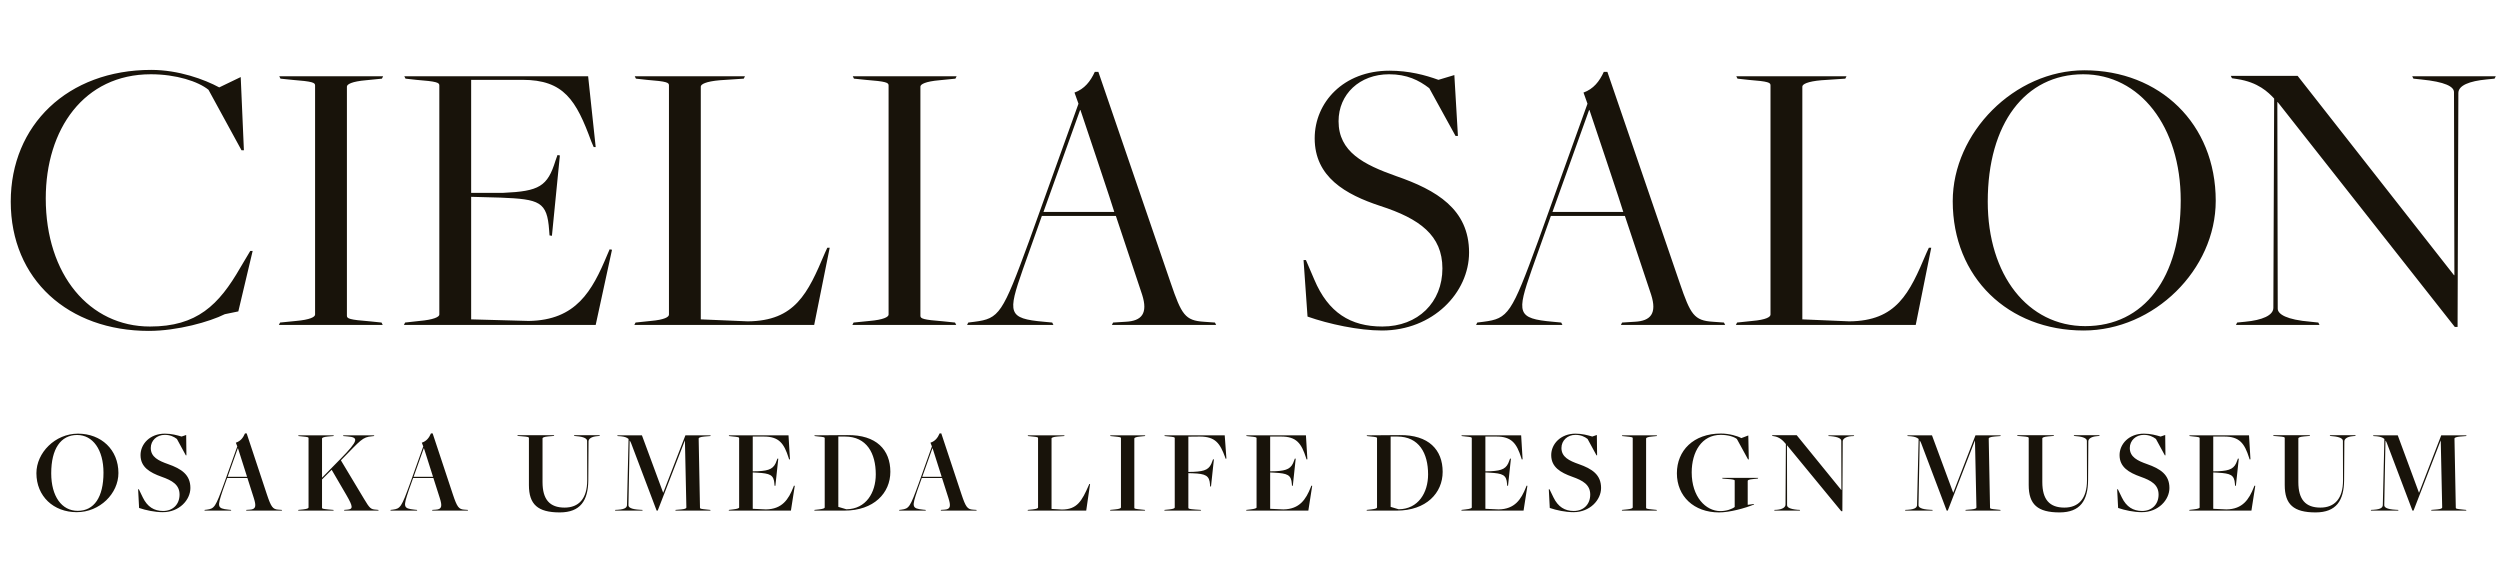
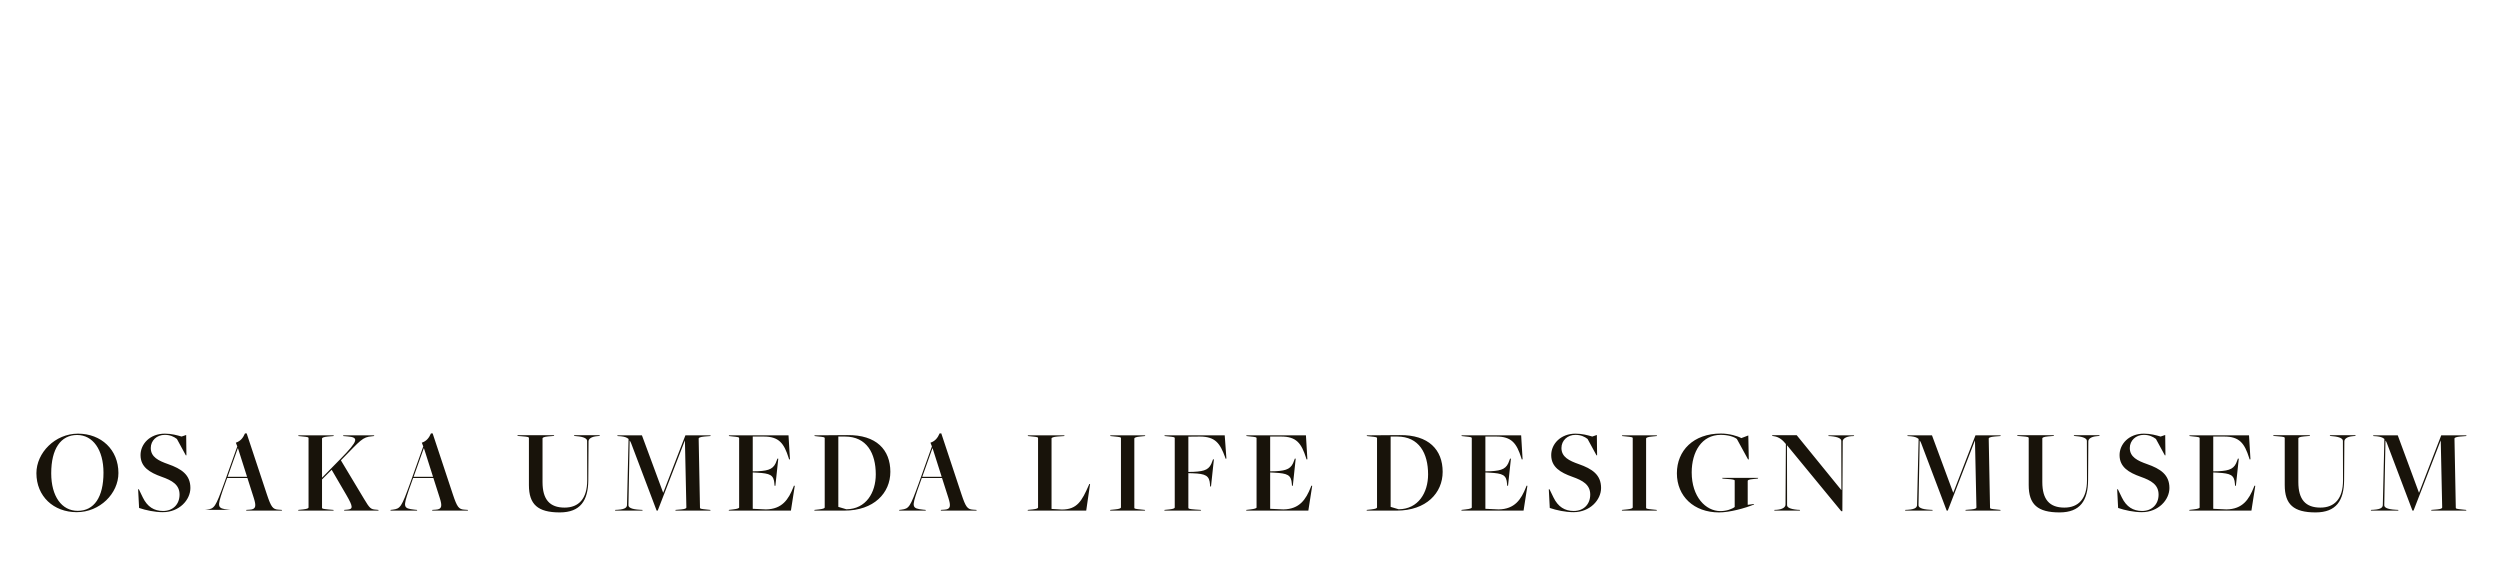
<svg xmlns="http://www.w3.org/2000/svg" width="377" height="85" viewBox="0 0 377 85" fill="none">
-   <path d="M22.44 49.9C26.76 49.9 31.62 48.52 33.9 47.38L35.94 46.96L38.1 37.84H37.74L36.24 40.36C33 46 29.7 49.24 22.62 49.24C13.5 49.24 6.9 41.44 6.9 29.92C6.9 19.48 12.66 11.2 22.74 11.2C26.58 11.2 29.88 12.28 31.44 13.54L36.42 22.66H36.78L36.3 11.62L33.06 13.18C30.84 11.98 26.94 10.54 22.8 10.54C10.2 10.54 1.62 18.88 1.62 30.4C1.62 42.16 10.32 49.9 22.44 49.9ZM42.054 49H57.714L57.534 48.64L55.794 48.46C52.674 48.22 52.314 48.04 52.314 47.62V13.06C52.314 12.7 53.094 12.28 55.194 12.1L57.594 11.86L57.774 11.5H42.114L42.294 11.86L44.034 12.04C47.154 12.28 47.514 12.46 47.514 12.88V47.44C47.514 47.8 46.734 48.22 44.634 48.4L42.234 48.64L42.054 49ZM60.91 49H89.83L92.29 37.66L91.93 37.6L91.57 38.44C89.29 43.9 86.89 48.28 79.75 48.4L71.05 48.16V29.68L75.49 29.8C81.37 30.04 82.51 30.4 82.81 34.72L82.87 35.5L83.23 35.56L84.43 23.44L84.07 23.38L83.77 24.22C82.57 28.12 81.31 28.84 75.91 29.08H71.05V12.04H78.79C85.03 12.04 86.89 15.1 89.17 21.34L89.53 22.18H89.83L88.69 11.5H60.97L61.15 11.86L62.77 12.04C65.89 12.28 66.25 12.46 66.25 12.88V47.44C66.25 47.8 65.35 48.22 63.25 48.4L61.09 48.64L60.91 49ZM95.659 49H122.779L125.119 37.36H124.759L124.399 38.14C121.819 44.26 119.899 48.4 112.759 48.46L105.679 48.16V13.06C105.679 12.7 106.459 12.28 108.559 12.1L112.159 11.86L112.339 11.5H95.719L95.899 11.86L97.519 12.04C100.639 12.28 100.879 12.46 100.879 12.88V47.44C100.879 47.8 100.219 48.22 98.119 48.4L95.839 48.64L95.659 49ZM128.538 49H144.198L144.018 48.64L142.278 48.46C139.158 48.22 138.798 48.04 138.798 47.62V13.06C138.798 12.7 139.578 12.28 141.678 12.1L144.078 11.86L144.258 11.5H128.598L128.778 11.86L130.518 12.04C133.638 12.28 133.998 12.46 133.998 12.88V47.44C133.998 47.8 133.218 48.22 131.118 48.4L128.718 48.64L128.538 49ZM168.274 32.56L172.234 44.44C173.134 47.26 172.174 48.4 169.774 48.52L167.854 48.64L167.674 49H183.394L183.214 48.64L181.534 48.52C178.714 48.34 178.174 47.44 176.554 42.7L165.634 10.84H165.094C164.434 12.28 163.534 13.42 162.034 13.96L162.634 15.64L155.194 36.34C151.174 47.32 150.694 48.04 146.974 48.52L146.014 48.64L145.834 49H158.854L158.674 48.64L157.414 48.52C151.954 48.04 151.954 47.2 154.234 40.66L157.114 32.56H168.274ZM157.354 31.96L162.874 16.6H162.934C162.934 16.6 168.094 31.96 168.034 31.96H157.354ZM208.395 49.84C216.075 49.84 221.535 44.14 221.535 38.08C221.535 31.54 216.615 28.66 210.555 26.56C205.635 24.82 201.855 22.9 201.855 18.28C201.855 14.2 205.035 11.2 209.475 11.2C212.175 11.2 213.975 12.1 215.535 13.3L219.495 20.5H219.855L219.315 11.32L216.915 12.04C214.935 11.32 212.475 10.66 209.535 10.66C202.575 10.66 198.255 15.46 198.255 20.86C198.255 26.68 202.875 29.32 208.155 31.06C214.095 32.98 217.515 35.5 217.515 40.48C217.515 45.58 213.855 49.24 208.455 49.24C203.655 49.24 200.295 47.14 198.195 42.16L196.935 39.22H196.575L197.175 47.74C200.415 48.88 204.915 49.84 208.395 49.84ZM245.032 32.56L248.992 44.44C249.892 47.26 248.932 48.4 246.532 48.52L244.612 48.64L244.432 49H260.152L259.972 48.64L258.292 48.52C255.472 48.34 254.932 47.44 253.312 42.7L242.392 10.84H241.852C241.192 12.28 240.292 13.42 238.792 13.96L239.392 15.64L231.952 36.34C227.932 47.32 227.452 48.04 223.732 48.52L222.772 48.64L222.592 49H235.612L235.432 48.64L234.172 48.52C228.712 48.04 228.712 47.2 230.992 40.66L233.872 32.56H245.032ZM234.112 31.96L239.632 16.6H239.692C239.692 16.6 244.852 31.96 244.792 31.96H234.112ZM261.772 49H288.892L291.232 37.36H290.872L290.512 38.14C287.932 44.26 286.012 48.4 278.872 48.46L271.792 48.16V13.06C271.792 12.7 272.572 12.28 274.672 12.1L278.272 11.86L278.452 11.5H261.832L262.012 11.86L263.632 12.04C266.752 12.28 266.992 12.46 266.992 12.88V47.44C266.992 47.8 266.332 48.22 264.232 48.4L261.952 48.64L261.772 49ZM314.212 49.84C324.832 49.84 334.132 40.66 334.132 30.28C334.132 18.64 325.672 10.6 314.332 10.6C303.772 10.6 294.472 20.02 294.472 30.34C294.472 41.86 302.872 49.84 314.212 49.84ZM314.452 49.18C305.812 49.18 299.752 41.5 299.752 30.4C299.752 18.64 305.392 11.2 314.152 11.2C322.672 11.2 328.852 19.06 328.852 30.22C328.852 41.86 323.332 49.18 314.452 49.18ZM370.182 49.3H370.602L370.722 14.02C370.722 12.88 372.402 12.22 374.982 11.98L376.182 11.86L376.362 11.5H363.762L363.942 11.86L365.082 11.98C368.742 12.34 370.062 13.06 370.062 13.9L370.122 41.5H370.062L346.482 11.44H336.402L336.582 11.8L337.362 11.92C340.542 12.4 342.042 13.9 342.942 14.86L342.822 46.42C342.822 47.56 341.142 48.28 338.562 48.52L337.362 48.64L337.182 49H349.782L349.602 48.64L348.462 48.52C344.802 48.22 343.482 47.38 343.482 46.54L343.422 15.4H343.482L370.182 49.3Z" fill="#18130A" />
-   <path d="M11.574 77.236C15.061 77.236 17.858 74.421 17.858 71.334C17.858 67.81 15.261 65.395 11.756 65.395C8.305 65.395 5.49 68.283 5.49 71.352C5.49 74.839 8.069 77.236 11.574 77.236ZM11.72 77.036C9.304 77.036 7.724 74.839 7.724 71.37C7.724 67.683 9.159 65.595 11.629 65.595C14.008 65.595 15.606 67.829 15.606 71.279C15.606 74.984 14.19 77.036 11.72 77.036ZM24.552 77.236C27.04 77.236 28.711 75.384 28.711 73.586C28.711 71.588 27.367 70.698 25.351 69.99C23.898 69.481 22.736 68.918 22.736 67.556C22.736 66.43 23.644 65.577 24.843 65.577C25.66 65.577 26.223 65.849 26.677 66.194L28.021 68.664H28.112L28.076 65.595L27.385 65.831C26.713 65.631 25.842 65.395 24.861 65.395C22.609 65.395 21.192 66.957 21.192 68.628C21.192 70.444 22.591 71.261 24.371 71.897C25.969 72.46 27.077 73.095 27.077 74.585C27.077 76.037 26.096 77.055 24.588 77.055C23.245 77.055 22.227 76.437 21.537 75.02L20.938 73.785H20.829L20.974 76.6C21.973 76.945 23.354 77.236 24.552 77.236ZM37.308 72.078L38.271 75.093C38.652 76.292 38.616 76.8 37.69 76.855L37.163 76.891L37.108 77H42.539L42.484 76.891L41.976 76.855C41.14 76.8 40.886 76.473 40.25 74.566L37.199 65.359H36.945C36.654 66.031 36.273 66.521 35.565 66.757L35.783 67.32L33.767 72.968C32.495 76.473 32.332 76.709 31.188 76.855L30.879 76.891L30.825 77H34.875L34.82 76.891L34.457 76.855C32.713 76.673 32.768 76.419 33.585 73.967L34.257 72.078H37.308ZM34.33 71.897L35.855 67.611H35.892L37.254 71.897H34.33ZM44.948 77H50.324L50.269 76.891L49.615 76.837C48.689 76.746 48.562 76.709 48.562 76.582V72.296L50.015 70.843L52.249 74.675C53.266 76.437 53.266 76.782 52.358 76.855L51.922 76.891L51.885 77H57.098L57.043 76.891L56.68 76.855C55.917 76.8 55.754 76.673 54.9 75.238L51.413 69.427L51.504 69.318C54.446 66.321 54.646 65.922 56.081 65.794L56.389 65.758L56.444 65.649H51.74L51.776 65.758L52.412 65.813C54.065 65.958 54.137 66.358 51.34 69.209L48.562 72.042V66.121C48.562 66.012 48.816 65.885 49.434 65.831L50.287 65.758L50.342 65.649H44.966L45.02 65.758L45.547 65.813C46.473 65.903 46.528 65.94 46.528 66.067V76.528C46.528 76.637 46.346 76.746 45.729 76.818L45.002 76.891L44.948 77ZM65.353 72.078L66.316 75.093C66.697 76.292 66.661 76.8 65.735 76.855L65.208 76.891L65.153 77H70.584L70.529 76.891L70.021 76.855C69.185 76.8 68.931 76.473 68.295 74.566L65.244 65.359H64.99C64.699 66.031 64.318 66.521 63.61 66.757L63.828 67.32L61.812 72.968C60.541 76.473 60.377 76.709 59.233 76.855L58.924 76.891L58.87 77H62.92L62.865 76.891L62.502 76.855C60.758 76.673 60.813 76.419 61.63 73.967L62.302 72.078H65.353ZM62.375 71.897L63.9 67.611H63.937L65.299 71.897H62.375ZM84.41 77.272C87.552 77.272 88.678 75.456 88.715 72.46L88.751 66.557C88.751 66.194 89.151 65.849 90.04 65.776L90.404 65.74L90.458 65.631H86.553L86.608 65.74L86.935 65.776C88.134 65.867 88.533 66.176 88.533 66.485L88.551 72.423C88.551 75.202 87.28 76.546 85.137 76.546C82.903 76.546 81.813 75.329 81.813 72.696V66.103C81.813 65.994 82.031 65.867 82.667 65.813L83.521 65.74L83.575 65.631H78.018L78.072 65.74L78.726 65.794C79.67 65.867 79.761 65.922 79.761 66.049V73.15C79.761 76.074 81.105 77.272 84.41 77.272ZM92.736 77H96.913L96.858 76.891L96.531 76.873C95.115 76.8 94.77 76.492 94.77 76.183L94.951 66.43C95.024 66.521 95.151 66.721 95.206 66.921L99.02 77H99.183L103.269 66.448H103.287L103.505 76.528C103.505 76.637 103.36 76.764 102.761 76.818L101.889 76.891L101.835 77H107.156L107.101 76.891L106.575 76.837C105.667 76.746 105.558 76.709 105.558 76.582L105.358 66.121C105.358 66.012 105.612 65.885 106.211 65.831L107.12 65.758L107.174 65.649H103.36L100.018 74.294H100L96.804 65.649H93.081L93.135 65.758L93.644 65.794C94.134 65.849 94.497 65.94 94.788 66.194L94.552 76.11C94.552 76.473 94.37 76.8 93.135 76.873L92.79 76.891L92.736 77ZM109.881 77H119.271L119.852 73.259L119.725 73.241L119.634 73.477C118.908 75.311 117.945 76.782 115.511 76.818L113.514 76.728V71.243L114.168 71.279C116.129 71.388 116.692 71.606 116.783 72.968L116.801 73.241L116.928 73.259L117.364 69.172L117.237 69.154L117.128 69.445C116.728 70.662 116.074 70.971 114.313 71.061L113.514 71.079V65.831H115.13C117.491 65.813 118.236 66.884 118.926 69.045L118.998 69.281L119.126 69.263L118.908 65.649H109.9L109.954 65.758L110.426 65.813C111.353 65.903 111.461 65.94 111.461 66.067V76.528C111.461 76.637 111.189 76.746 110.553 76.818L109.936 76.891L109.881 77ZM122.787 77H127.345C131.776 77 134.265 74.349 134.265 71.152C134.265 67.829 132.158 65.558 127.781 65.613C127.854 65.613 122.805 65.649 122.805 65.649L122.859 65.758L123.331 65.813C124.258 65.903 124.367 65.94 124.367 66.067V76.528C124.367 76.637 124.149 76.746 123.513 76.818L122.841 76.891L122.787 77ZM127.636 76.8L126.419 76.437V65.831H127.418C130.705 65.831 132.067 68.355 132.067 71.534C132.067 74.294 130.596 76.764 127.636 76.8ZM142.057 72.078L143.02 75.093C143.401 76.292 143.365 76.8 142.438 76.855L141.912 76.891L141.857 77H147.287L147.233 76.891L146.724 76.855C145.889 76.8 145.635 76.473 144.999 74.566L141.948 65.359H141.694C141.403 66.031 141.022 66.521 140.314 66.757L140.531 67.32L138.516 72.968C137.244 76.473 137.081 76.709 135.937 76.855L135.628 76.891L135.573 77H139.623L139.569 76.891L139.206 76.855C137.462 76.673 137.517 76.419 138.334 73.967L139.006 72.078H142.057ZM139.079 71.897L140.604 67.611H140.64L142.003 71.897H139.079ZM154.958 77H163.802L164.383 72.986H164.274L164.165 73.222C163.148 75.529 162.44 76.837 160.134 76.837L158.572 76.746V66.121C158.572 65.994 158.844 65.885 159.443 65.831L160.479 65.758L160.533 65.649H154.976L155.03 65.758L155.557 65.813C156.483 65.903 156.538 65.94 156.538 66.067V76.528C156.538 76.637 156.374 76.746 155.739 76.818L155.012 76.891L154.958 77ZM167.387 77H172.69L172.636 76.891L172.109 76.837C171.183 76.746 171.056 76.709 171.056 76.582V66.121C171.056 66.012 171.31 65.885 171.928 65.831L172.654 65.758L172.709 65.649H167.405L167.46 65.758L167.987 65.813C168.913 65.903 169.04 65.94 169.04 66.067V76.528C169.04 76.637 168.786 76.764 168.168 76.818L167.442 76.891L167.387 77ZM175.571 77H181.129L181.074 76.891L180.239 76.837C179.294 76.764 179.204 76.709 179.204 76.582V71.352L179.857 71.37C181.819 71.443 182.382 71.715 182.473 73.077L182.491 73.35L182.618 73.368L183.054 69.281L182.927 69.263L182.818 69.554C182.418 70.789 181.764 71.061 180.003 71.152L179.204 71.17V65.849L180.911 65.831C183.29 65.831 183.98 66.866 184.743 68.936L184.815 69.172L184.943 69.154L184.688 65.649H175.59L175.644 65.758L176.171 65.813C177.097 65.903 177.151 65.94 177.151 66.067V76.528C177.151 76.637 176.988 76.746 176.352 76.818L175.626 76.891L175.571 77ZM187.909 77H197.298L197.88 73.259L197.752 73.241L197.662 73.477C196.935 75.311 195.973 76.782 193.539 76.818L191.541 76.728V71.243L192.195 71.279C194.156 71.388 194.719 71.606 194.81 72.968L194.828 73.241L194.956 73.259L195.391 69.172L195.264 69.154L195.155 69.445C194.756 70.662 194.102 70.971 192.34 71.061L191.541 71.079V65.831H193.158C195.519 65.813 196.263 66.884 196.953 69.045L197.026 69.281L197.153 69.263L196.935 65.649H187.927L187.982 65.758L188.454 65.813C189.38 65.903 189.489 65.94 189.489 66.067V76.528C189.489 76.637 189.217 76.746 188.581 76.818L187.963 76.891L187.909 77ZM206.075 77H210.634C215.065 77 217.553 74.349 217.553 71.152C217.553 67.829 215.446 65.558 211.07 65.613C211.142 65.613 206.093 65.649 206.093 65.649L206.148 65.758L206.62 65.813C207.546 65.903 207.655 65.94 207.655 66.067V76.528C207.655 76.637 207.437 76.746 206.802 76.818L206.13 76.891L206.075 77ZM210.924 76.8L209.708 76.437V65.831H210.706C213.994 65.831 215.356 68.355 215.356 71.534C215.356 74.294 213.885 76.764 210.924 76.8ZM220.364 77H229.753L230.334 73.259L230.207 73.241L230.116 73.477C229.39 75.311 228.427 76.782 225.994 76.818L223.996 76.728V71.243L224.65 71.279C226.611 71.388 227.174 71.606 227.265 72.968L227.283 73.241L227.41 73.259L227.846 69.172L227.719 69.154L227.61 69.445C227.211 70.662 226.557 70.971 224.795 71.061L223.996 71.079V65.831H225.612C227.973 65.813 228.718 66.884 229.408 69.045L229.481 69.281L229.608 69.263L229.39 65.649H220.382L220.436 65.758L220.909 65.813C221.835 65.903 221.944 65.94 221.944 66.067V76.528C221.944 76.637 221.671 76.746 221.036 76.818L220.418 76.891L220.364 77ZM237.283 77.236C239.771 77.236 241.442 75.384 241.442 73.586C241.442 71.588 240.098 70.698 238.082 69.99C236.629 69.481 235.466 68.918 235.466 67.556C235.466 66.43 236.375 65.577 237.573 65.577C238.39 65.577 238.953 65.849 239.407 66.194L240.751 68.664H240.842L240.806 65.595L240.116 65.831C239.444 65.631 238.572 65.395 237.591 65.395C235.339 65.395 233.923 66.957 233.923 68.628C233.923 70.444 235.321 71.261 237.101 71.897C238.699 72.46 239.807 73.095 239.807 74.585C239.807 76.037 238.826 77.055 237.319 77.055C235.975 77.055 234.958 76.437 234.268 75.02L233.668 73.785H233.56L233.705 76.6C234.704 76.945 236.084 77.236 237.283 77.236ZM244.564 77H249.867L249.812 76.891L249.285 76.837C248.359 76.746 248.232 76.709 248.232 76.582V66.121C248.232 66.012 248.486 65.885 249.104 65.831L249.83 65.758L249.885 65.649H244.582L244.636 65.758L245.163 65.813C246.089 65.903 246.216 65.94 246.216 66.067V76.528C246.216 76.637 245.962 76.764 245.344 76.818L244.618 76.891L244.564 77ZM259.231 77.272C260.811 77.272 263.118 76.655 264.516 76.074L264.498 76.001L263.554 76.128V72.514C263.554 72.405 263.735 72.296 264.371 72.242L265.079 72.169L265.134 72.06H259.703L259.758 72.169L260.43 72.224C261.356 72.278 261.592 72.351 261.592 72.478V76.455C261.193 76.764 260.357 77.073 259.431 77.073C257.215 77.073 255.109 74.912 255.109 71.243C255.109 68.137 256.616 65.577 259.485 65.577C260.521 65.577 261.447 65.831 261.919 66.194L263.608 69.281H263.717L263.644 65.667L262.591 66.067C262.028 65.74 260.72 65.377 259.522 65.377C255.363 65.377 252.875 67.956 252.875 71.37C252.875 74.839 255.435 77.272 259.231 77.272ZM277.665 77.091H277.828L277.883 66.557C277.883 66.194 278.3 65.849 279.19 65.776L279.553 65.758L279.608 65.649H275.703L275.758 65.758L276.085 65.776C277.283 65.885 277.665 66.176 277.665 66.485L277.683 73.876L277.665 73.894L270.945 65.631H267.222L267.276 65.74L267.494 65.776C268.402 65.903 268.929 66.503 269.31 66.957L269.256 76.092C269.256 76.455 268.856 76.8 267.966 76.873L267.603 76.891L267.549 77H271.453L271.399 76.891L271.054 76.873C269.873 76.764 269.492 76.492 269.492 76.183L269.474 67.157H269.492L277.665 77.091ZM287.276 77H291.453L291.398 76.891L291.071 76.873C289.655 76.8 289.31 76.492 289.31 76.183L289.491 66.43C289.564 66.521 289.691 66.721 289.746 66.921L293.56 77H293.723L297.809 66.448H297.827L298.045 76.528C298.045 76.637 297.9 76.764 297.301 76.818L296.429 76.891L296.375 77H301.696L301.641 76.891L301.115 76.837C300.207 76.746 300.098 76.709 300.098 76.582L299.898 66.121C299.898 66.012 300.152 65.885 300.751 65.831L301.66 65.758L301.714 65.649H297.9L294.558 74.294H294.54L291.344 65.649H287.621L287.675 65.758L288.184 65.794C288.674 65.849 289.037 65.94 289.328 66.194L289.092 76.11C289.092 76.473 288.91 76.8 287.675 76.873L287.33 76.891L287.276 77ZM310.578 77.272C313.72 77.272 314.846 75.456 314.882 72.46L314.919 66.557C314.919 66.194 315.318 65.849 316.208 65.776L316.571 65.74L316.626 65.631H312.721L312.776 65.74L313.103 65.776C314.301 65.867 314.701 66.176 314.701 66.485L314.719 72.423C314.719 75.202 313.448 76.546 311.305 76.546C309.071 76.546 307.981 75.329 307.981 72.696V66.103C307.981 65.994 308.199 65.867 308.835 65.813L309.688 65.74L309.743 65.631H304.185L304.24 65.74L304.894 65.794C305.838 65.867 305.929 65.922 305.929 66.049V73.15C305.929 76.074 307.273 77.272 310.578 77.272ZM322.99 77.236C325.478 77.236 327.149 75.384 327.149 73.586C327.149 71.588 325.805 70.698 323.789 69.99C322.336 69.481 321.174 68.918 321.174 67.556C321.174 66.43 322.082 65.577 323.28 65.577C324.098 65.577 324.661 65.849 325.115 66.194L326.458 68.664H326.549L326.513 65.595L325.823 65.831C325.151 65.631 324.279 65.395 323.298 65.395C321.046 65.395 319.63 66.957 319.63 68.628C319.63 70.444 321.028 71.261 322.808 71.897C324.406 72.46 325.514 73.095 325.514 74.585C325.514 76.037 324.533 77.055 323.026 77.055C321.682 77.055 320.665 76.437 319.975 75.02L319.376 73.785H319.267L319.412 76.6C320.411 76.945 321.791 77.236 322.99 77.236ZM330.125 77H339.515L340.096 73.259L339.969 73.241L339.878 73.477C339.152 75.311 338.189 76.782 335.755 76.818L333.758 76.728V71.243L334.411 71.279C336.373 71.388 336.936 71.606 337.027 72.968L337.045 73.241L337.172 73.259L337.608 69.172L337.481 69.154L337.372 69.445C336.972 70.662 336.318 70.971 334.557 71.061L333.758 71.079V65.831H335.374C337.735 65.813 338.48 66.884 339.17 69.045L339.242 69.281L339.369 69.263L339.152 65.649H330.144L330.198 65.758L330.67 65.813C331.596 65.903 331.705 65.94 331.705 66.067V76.528C331.705 76.637 331.433 76.746 330.797 76.818L330.18 76.891L330.125 77ZM349.187 77.272C352.329 77.272 353.455 75.456 353.491 72.46L353.528 66.557C353.528 66.194 353.927 65.849 354.817 65.776L355.18 65.74L355.235 65.631H351.33L351.385 65.74L351.712 65.776C352.91 65.867 353.31 66.176 353.31 66.485L353.328 72.423C353.328 75.202 352.057 76.546 349.914 76.546C347.68 76.546 346.59 75.329 346.59 72.696V66.103C346.59 65.994 346.808 65.867 347.444 65.813L348.297 65.74L348.352 65.631H342.794L342.849 65.74L343.503 65.794C344.447 65.867 344.538 65.922 344.538 66.049V73.15C344.538 76.074 345.882 77.272 349.187 77.272ZM357.512 77H361.69L361.635 76.891L361.308 76.873C359.892 76.8 359.547 76.492 359.547 76.183L359.728 66.43C359.801 66.521 359.928 66.721 359.982 66.921L363.796 77H363.96L368.046 66.448H368.064L368.282 76.528C368.282 76.637 368.137 76.764 367.537 76.818L366.666 76.891L366.611 77H371.933L371.878 76.891L371.351 76.837C370.443 76.746 370.334 76.709 370.334 76.582L370.135 66.121C370.135 66.012 370.389 65.885 370.988 65.831L371.896 65.758L371.951 65.649H368.137L364.795 74.294H364.777L361.581 65.649H357.858L357.912 65.758L358.421 65.794C358.911 65.849 359.274 65.94 359.565 66.194L359.329 76.11C359.329 76.473 359.147 76.8 357.912 76.873L357.567 76.891L357.512 77Z" fill="#18130A" />
+   <path d="M11.574 77.236C15.061 77.236 17.858 74.421 17.858 71.334C17.858 67.81 15.261 65.395 11.756 65.395C8.305 65.395 5.49 68.283 5.49 71.352C5.49 74.839 8.069 77.236 11.574 77.236ZM11.72 77.036C9.304 77.036 7.724 74.839 7.724 71.37C7.724 67.683 9.159 65.595 11.629 65.595C14.008 65.595 15.606 67.829 15.606 71.279C15.606 74.984 14.19 77.036 11.72 77.036ZM24.552 77.236C27.04 77.236 28.711 75.384 28.711 73.586C28.711 71.588 27.367 70.698 25.351 69.99C23.898 69.481 22.736 68.918 22.736 67.556C22.736 66.43 23.644 65.577 24.843 65.577C25.66 65.577 26.223 65.849 26.677 66.194L28.021 68.664H28.112L28.076 65.595L27.385 65.831C26.713 65.631 25.842 65.395 24.861 65.395C22.609 65.395 21.192 66.957 21.192 68.628C21.192 70.444 22.591 71.261 24.371 71.897C25.969 72.46 27.077 73.095 27.077 74.585C27.077 76.037 26.096 77.055 24.588 77.055C23.245 77.055 22.227 76.437 21.537 75.02L20.938 73.785H20.829L20.974 76.6C21.973 76.945 23.354 77.236 24.552 77.236ZM37.308 72.078L38.271 75.093C38.652 76.292 38.616 76.8 37.69 76.855L37.163 76.891L37.108 77H42.539L42.484 76.891L41.976 76.855C41.14 76.8 40.886 76.473 40.25 74.566L37.199 65.359H36.945C36.654 66.031 36.273 66.521 35.565 66.757L35.783 67.32L33.767 72.968C32.495 76.473 32.332 76.709 31.188 76.855L30.879 76.891H34.875L34.82 76.891L34.457 76.855C32.713 76.673 32.768 76.419 33.585 73.967L34.257 72.078H37.308ZM34.33 71.897L35.855 67.611H35.892L37.254 71.897H34.33ZM44.948 77H50.324L50.269 76.891L49.615 76.837C48.689 76.746 48.562 76.709 48.562 76.582V72.296L50.015 70.843L52.249 74.675C53.266 76.437 53.266 76.782 52.358 76.855L51.922 76.891L51.885 77H57.098L57.043 76.891L56.68 76.855C55.917 76.8 55.754 76.673 54.9 75.238L51.413 69.427L51.504 69.318C54.446 66.321 54.646 65.922 56.081 65.794L56.389 65.758L56.444 65.649H51.74L51.776 65.758L52.412 65.813C54.065 65.958 54.137 66.358 51.34 69.209L48.562 72.042V66.121C48.562 66.012 48.816 65.885 49.434 65.831L50.287 65.758L50.342 65.649H44.966L45.02 65.758L45.547 65.813C46.473 65.903 46.528 65.94 46.528 66.067V76.528C46.528 76.637 46.346 76.746 45.729 76.818L45.002 76.891L44.948 77ZM65.353 72.078L66.316 75.093C66.697 76.292 66.661 76.8 65.735 76.855L65.208 76.891L65.153 77H70.584L70.529 76.891L70.021 76.855C69.185 76.8 68.931 76.473 68.295 74.566L65.244 65.359H64.99C64.699 66.031 64.318 66.521 63.61 66.757L63.828 67.32L61.812 72.968C60.541 76.473 60.377 76.709 59.233 76.855L58.924 76.891L58.87 77H62.92L62.865 76.891L62.502 76.855C60.758 76.673 60.813 76.419 61.63 73.967L62.302 72.078H65.353ZM62.375 71.897L63.9 67.611H63.937L65.299 71.897H62.375ZM84.41 77.272C87.552 77.272 88.678 75.456 88.715 72.46L88.751 66.557C88.751 66.194 89.151 65.849 90.04 65.776L90.404 65.74L90.458 65.631H86.553L86.608 65.74L86.935 65.776C88.134 65.867 88.533 66.176 88.533 66.485L88.551 72.423C88.551 75.202 87.28 76.546 85.137 76.546C82.903 76.546 81.813 75.329 81.813 72.696V66.103C81.813 65.994 82.031 65.867 82.667 65.813L83.521 65.74L83.575 65.631H78.018L78.072 65.74L78.726 65.794C79.67 65.867 79.761 65.922 79.761 66.049V73.15C79.761 76.074 81.105 77.272 84.41 77.272ZM92.736 77H96.913L96.858 76.891L96.531 76.873C95.115 76.8 94.77 76.492 94.77 76.183L94.951 66.43C95.024 66.521 95.151 66.721 95.206 66.921L99.02 77H99.183L103.269 66.448H103.287L103.505 76.528C103.505 76.637 103.36 76.764 102.761 76.818L101.889 76.891L101.835 77H107.156L107.101 76.891L106.575 76.837C105.667 76.746 105.558 76.709 105.558 76.582L105.358 66.121C105.358 66.012 105.612 65.885 106.211 65.831L107.12 65.758L107.174 65.649H103.36L100.018 74.294H100L96.804 65.649H93.081L93.135 65.758L93.644 65.794C94.134 65.849 94.497 65.94 94.788 66.194L94.552 76.11C94.552 76.473 94.37 76.8 93.135 76.873L92.79 76.891L92.736 77ZM109.881 77H119.271L119.852 73.259L119.725 73.241L119.634 73.477C118.908 75.311 117.945 76.782 115.511 76.818L113.514 76.728V71.243L114.168 71.279C116.129 71.388 116.692 71.606 116.783 72.968L116.801 73.241L116.928 73.259L117.364 69.172L117.237 69.154L117.128 69.445C116.728 70.662 116.074 70.971 114.313 71.061L113.514 71.079V65.831H115.13C117.491 65.813 118.236 66.884 118.926 69.045L118.998 69.281L119.126 69.263L118.908 65.649H109.9L109.954 65.758L110.426 65.813C111.353 65.903 111.461 65.94 111.461 66.067V76.528C111.461 76.637 111.189 76.746 110.553 76.818L109.936 76.891L109.881 77ZM122.787 77H127.345C131.776 77 134.265 74.349 134.265 71.152C134.265 67.829 132.158 65.558 127.781 65.613C127.854 65.613 122.805 65.649 122.805 65.649L122.859 65.758L123.331 65.813C124.258 65.903 124.367 65.94 124.367 66.067V76.528C124.367 76.637 124.149 76.746 123.513 76.818L122.841 76.891L122.787 77ZM127.636 76.8L126.419 76.437V65.831H127.418C130.705 65.831 132.067 68.355 132.067 71.534C132.067 74.294 130.596 76.764 127.636 76.8ZM142.057 72.078L143.02 75.093C143.401 76.292 143.365 76.8 142.438 76.855L141.912 76.891L141.857 77H147.287L147.233 76.891L146.724 76.855C145.889 76.8 145.635 76.473 144.999 74.566L141.948 65.359H141.694C141.403 66.031 141.022 66.521 140.314 66.757L140.531 67.32L138.516 72.968C137.244 76.473 137.081 76.709 135.937 76.855L135.628 76.891L135.573 77H139.623L139.569 76.891L139.206 76.855C137.462 76.673 137.517 76.419 138.334 73.967L139.006 72.078H142.057ZM139.079 71.897L140.604 67.611H140.64L142.003 71.897H139.079ZM154.958 77H163.802L164.383 72.986H164.274L164.165 73.222C163.148 75.529 162.44 76.837 160.134 76.837L158.572 76.746V66.121C158.572 65.994 158.844 65.885 159.443 65.831L160.479 65.758L160.533 65.649H154.976L155.03 65.758L155.557 65.813C156.483 65.903 156.538 65.94 156.538 66.067V76.528C156.538 76.637 156.374 76.746 155.739 76.818L155.012 76.891L154.958 77ZM167.387 77H172.69L172.636 76.891L172.109 76.837C171.183 76.746 171.056 76.709 171.056 76.582V66.121C171.056 66.012 171.31 65.885 171.928 65.831L172.654 65.758L172.709 65.649H167.405L167.46 65.758L167.987 65.813C168.913 65.903 169.04 65.94 169.04 66.067V76.528C169.04 76.637 168.786 76.764 168.168 76.818L167.442 76.891L167.387 77ZM175.571 77H181.129L181.074 76.891L180.239 76.837C179.294 76.764 179.204 76.709 179.204 76.582V71.352L179.857 71.37C181.819 71.443 182.382 71.715 182.473 73.077L182.491 73.35L182.618 73.368L183.054 69.281L182.927 69.263L182.818 69.554C182.418 70.789 181.764 71.061 180.003 71.152L179.204 71.17V65.849L180.911 65.831C183.29 65.831 183.98 66.866 184.743 68.936L184.815 69.172L184.943 69.154L184.688 65.649H175.59L175.644 65.758L176.171 65.813C177.097 65.903 177.151 65.94 177.151 66.067V76.528C177.151 76.637 176.988 76.746 176.352 76.818L175.626 76.891L175.571 77ZM187.909 77H197.298L197.88 73.259L197.752 73.241L197.662 73.477C196.935 75.311 195.973 76.782 193.539 76.818L191.541 76.728V71.243L192.195 71.279C194.156 71.388 194.719 71.606 194.81 72.968L194.828 73.241L194.956 73.259L195.391 69.172L195.264 69.154L195.155 69.445C194.756 70.662 194.102 70.971 192.34 71.061L191.541 71.079V65.831H193.158C195.519 65.813 196.263 66.884 196.953 69.045L197.026 69.281L197.153 69.263L196.935 65.649H187.927L187.982 65.758L188.454 65.813C189.38 65.903 189.489 65.94 189.489 66.067V76.528C189.489 76.637 189.217 76.746 188.581 76.818L187.963 76.891L187.909 77ZM206.075 77H210.634C215.065 77 217.553 74.349 217.553 71.152C217.553 67.829 215.446 65.558 211.07 65.613C211.142 65.613 206.093 65.649 206.093 65.649L206.148 65.758L206.62 65.813C207.546 65.903 207.655 65.94 207.655 66.067V76.528C207.655 76.637 207.437 76.746 206.802 76.818L206.13 76.891L206.075 77ZM210.924 76.8L209.708 76.437V65.831H210.706C213.994 65.831 215.356 68.355 215.356 71.534C215.356 74.294 213.885 76.764 210.924 76.8ZM220.364 77H229.753L230.334 73.259L230.207 73.241L230.116 73.477C229.39 75.311 228.427 76.782 225.994 76.818L223.996 76.728V71.243L224.65 71.279C226.611 71.388 227.174 71.606 227.265 72.968L227.283 73.241L227.41 73.259L227.846 69.172L227.719 69.154L227.61 69.445C227.211 70.662 226.557 70.971 224.795 71.061L223.996 71.079V65.831H225.612C227.973 65.813 228.718 66.884 229.408 69.045L229.481 69.281L229.608 69.263L229.39 65.649H220.382L220.436 65.758L220.909 65.813C221.835 65.903 221.944 65.94 221.944 66.067V76.528C221.944 76.637 221.671 76.746 221.036 76.818L220.418 76.891L220.364 77ZM237.283 77.236C239.771 77.236 241.442 75.384 241.442 73.586C241.442 71.588 240.098 70.698 238.082 69.99C236.629 69.481 235.466 68.918 235.466 67.556C235.466 66.43 236.375 65.577 237.573 65.577C238.39 65.577 238.953 65.849 239.407 66.194L240.751 68.664H240.842L240.806 65.595L240.116 65.831C239.444 65.631 238.572 65.395 237.591 65.395C235.339 65.395 233.923 66.957 233.923 68.628C233.923 70.444 235.321 71.261 237.101 71.897C238.699 72.46 239.807 73.095 239.807 74.585C239.807 76.037 238.826 77.055 237.319 77.055C235.975 77.055 234.958 76.437 234.268 75.02L233.668 73.785H233.56L233.705 76.6C234.704 76.945 236.084 77.236 237.283 77.236ZM244.564 77H249.867L249.812 76.891L249.285 76.837C248.359 76.746 248.232 76.709 248.232 76.582V66.121C248.232 66.012 248.486 65.885 249.104 65.831L249.83 65.758L249.885 65.649H244.582L244.636 65.758L245.163 65.813C246.089 65.903 246.216 65.94 246.216 66.067V76.528C246.216 76.637 245.962 76.764 245.344 76.818L244.618 76.891L244.564 77ZM259.231 77.272C260.811 77.272 263.118 76.655 264.516 76.074L264.498 76.001L263.554 76.128V72.514C263.554 72.405 263.735 72.296 264.371 72.242L265.079 72.169L265.134 72.06H259.703L259.758 72.169L260.43 72.224C261.356 72.278 261.592 72.351 261.592 72.478V76.455C261.193 76.764 260.357 77.073 259.431 77.073C257.215 77.073 255.109 74.912 255.109 71.243C255.109 68.137 256.616 65.577 259.485 65.577C260.521 65.577 261.447 65.831 261.919 66.194L263.608 69.281H263.717L263.644 65.667L262.591 66.067C262.028 65.74 260.72 65.377 259.522 65.377C255.363 65.377 252.875 67.956 252.875 71.37C252.875 74.839 255.435 77.272 259.231 77.272ZM277.665 77.091H277.828L277.883 66.557C277.883 66.194 278.3 65.849 279.19 65.776L279.553 65.758L279.608 65.649H275.703L275.758 65.758L276.085 65.776C277.283 65.885 277.665 66.176 277.665 66.485L277.683 73.876L277.665 73.894L270.945 65.631H267.222L267.276 65.74L267.494 65.776C268.402 65.903 268.929 66.503 269.31 66.957L269.256 76.092C269.256 76.455 268.856 76.8 267.966 76.873L267.603 76.891L267.549 77H271.453L271.399 76.891L271.054 76.873C269.873 76.764 269.492 76.492 269.492 76.183L269.474 67.157H269.492L277.665 77.091ZM287.276 77H291.453L291.398 76.891L291.071 76.873C289.655 76.8 289.31 76.492 289.31 76.183L289.491 66.43C289.564 66.521 289.691 66.721 289.746 66.921L293.56 77H293.723L297.809 66.448H297.827L298.045 76.528C298.045 76.637 297.9 76.764 297.301 76.818L296.429 76.891L296.375 77H301.696L301.641 76.891L301.115 76.837C300.207 76.746 300.098 76.709 300.098 76.582L299.898 66.121C299.898 66.012 300.152 65.885 300.751 65.831L301.66 65.758L301.714 65.649H297.9L294.558 74.294H294.54L291.344 65.649H287.621L287.675 65.758L288.184 65.794C288.674 65.849 289.037 65.94 289.328 66.194L289.092 76.11C289.092 76.473 288.91 76.8 287.675 76.873L287.33 76.891L287.276 77ZM310.578 77.272C313.72 77.272 314.846 75.456 314.882 72.46L314.919 66.557C314.919 66.194 315.318 65.849 316.208 65.776L316.571 65.74L316.626 65.631H312.721L312.776 65.74L313.103 65.776C314.301 65.867 314.701 66.176 314.701 66.485L314.719 72.423C314.719 75.202 313.448 76.546 311.305 76.546C309.071 76.546 307.981 75.329 307.981 72.696V66.103C307.981 65.994 308.199 65.867 308.835 65.813L309.688 65.74L309.743 65.631H304.185L304.24 65.74L304.894 65.794C305.838 65.867 305.929 65.922 305.929 66.049V73.15C305.929 76.074 307.273 77.272 310.578 77.272ZM322.99 77.236C325.478 77.236 327.149 75.384 327.149 73.586C327.149 71.588 325.805 70.698 323.789 69.99C322.336 69.481 321.174 68.918 321.174 67.556C321.174 66.43 322.082 65.577 323.28 65.577C324.098 65.577 324.661 65.849 325.115 66.194L326.458 68.664H326.549L326.513 65.595L325.823 65.831C325.151 65.631 324.279 65.395 323.298 65.395C321.046 65.395 319.63 66.957 319.63 68.628C319.63 70.444 321.028 71.261 322.808 71.897C324.406 72.46 325.514 73.095 325.514 74.585C325.514 76.037 324.533 77.055 323.026 77.055C321.682 77.055 320.665 76.437 319.975 75.02L319.376 73.785H319.267L319.412 76.6C320.411 76.945 321.791 77.236 322.99 77.236ZM330.125 77H339.515L340.096 73.259L339.969 73.241L339.878 73.477C339.152 75.311 338.189 76.782 335.755 76.818L333.758 76.728V71.243L334.411 71.279C336.373 71.388 336.936 71.606 337.027 72.968L337.045 73.241L337.172 73.259L337.608 69.172L337.481 69.154L337.372 69.445C336.972 70.662 336.318 70.971 334.557 71.061L333.758 71.079V65.831H335.374C337.735 65.813 338.48 66.884 339.17 69.045L339.242 69.281L339.369 69.263L339.152 65.649H330.144L330.198 65.758L330.67 65.813C331.596 65.903 331.705 65.94 331.705 66.067V76.528C331.705 76.637 331.433 76.746 330.797 76.818L330.18 76.891L330.125 77ZM349.187 77.272C352.329 77.272 353.455 75.456 353.491 72.46L353.528 66.557C353.528 66.194 353.927 65.849 354.817 65.776L355.18 65.74L355.235 65.631H351.33L351.385 65.74L351.712 65.776C352.91 65.867 353.31 66.176 353.31 66.485L353.328 72.423C353.328 75.202 352.057 76.546 349.914 76.546C347.68 76.546 346.59 75.329 346.59 72.696V66.103C346.59 65.994 346.808 65.867 347.444 65.813L348.297 65.74L348.352 65.631H342.794L342.849 65.74L343.503 65.794C344.447 65.867 344.538 65.922 344.538 66.049V73.15C344.538 76.074 345.882 77.272 349.187 77.272ZM357.512 77H361.69L361.635 76.891L361.308 76.873C359.892 76.8 359.547 76.492 359.547 76.183L359.728 66.43C359.801 66.521 359.928 66.721 359.982 66.921L363.796 77H363.96L368.046 66.448H368.064L368.282 76.528C368.282 76.637 368.137 76.764 367.537 76.818L366.666 76.891L366.611 77H371.933L371.878 76.891L371.351 76.837C370.443 76.746 370.334 76.709 370.334 76.582L370.135 66.121C370.135 66.012 370.389 65.885 370.988 65.831L371.896 65.758L371.951 65.649H368.137L364.795 74.294H364.777L361.581 65.649H357.858L357.912 65.758L358.421 65.794C358.911 65.849 359.274 65.94 359.565 66.194L359.329 76.11C359.329 76.473 359.147 76.8 357.912 76.873L357.567 76.891L357.512 77Z" fill="#18130A" />
</svg>